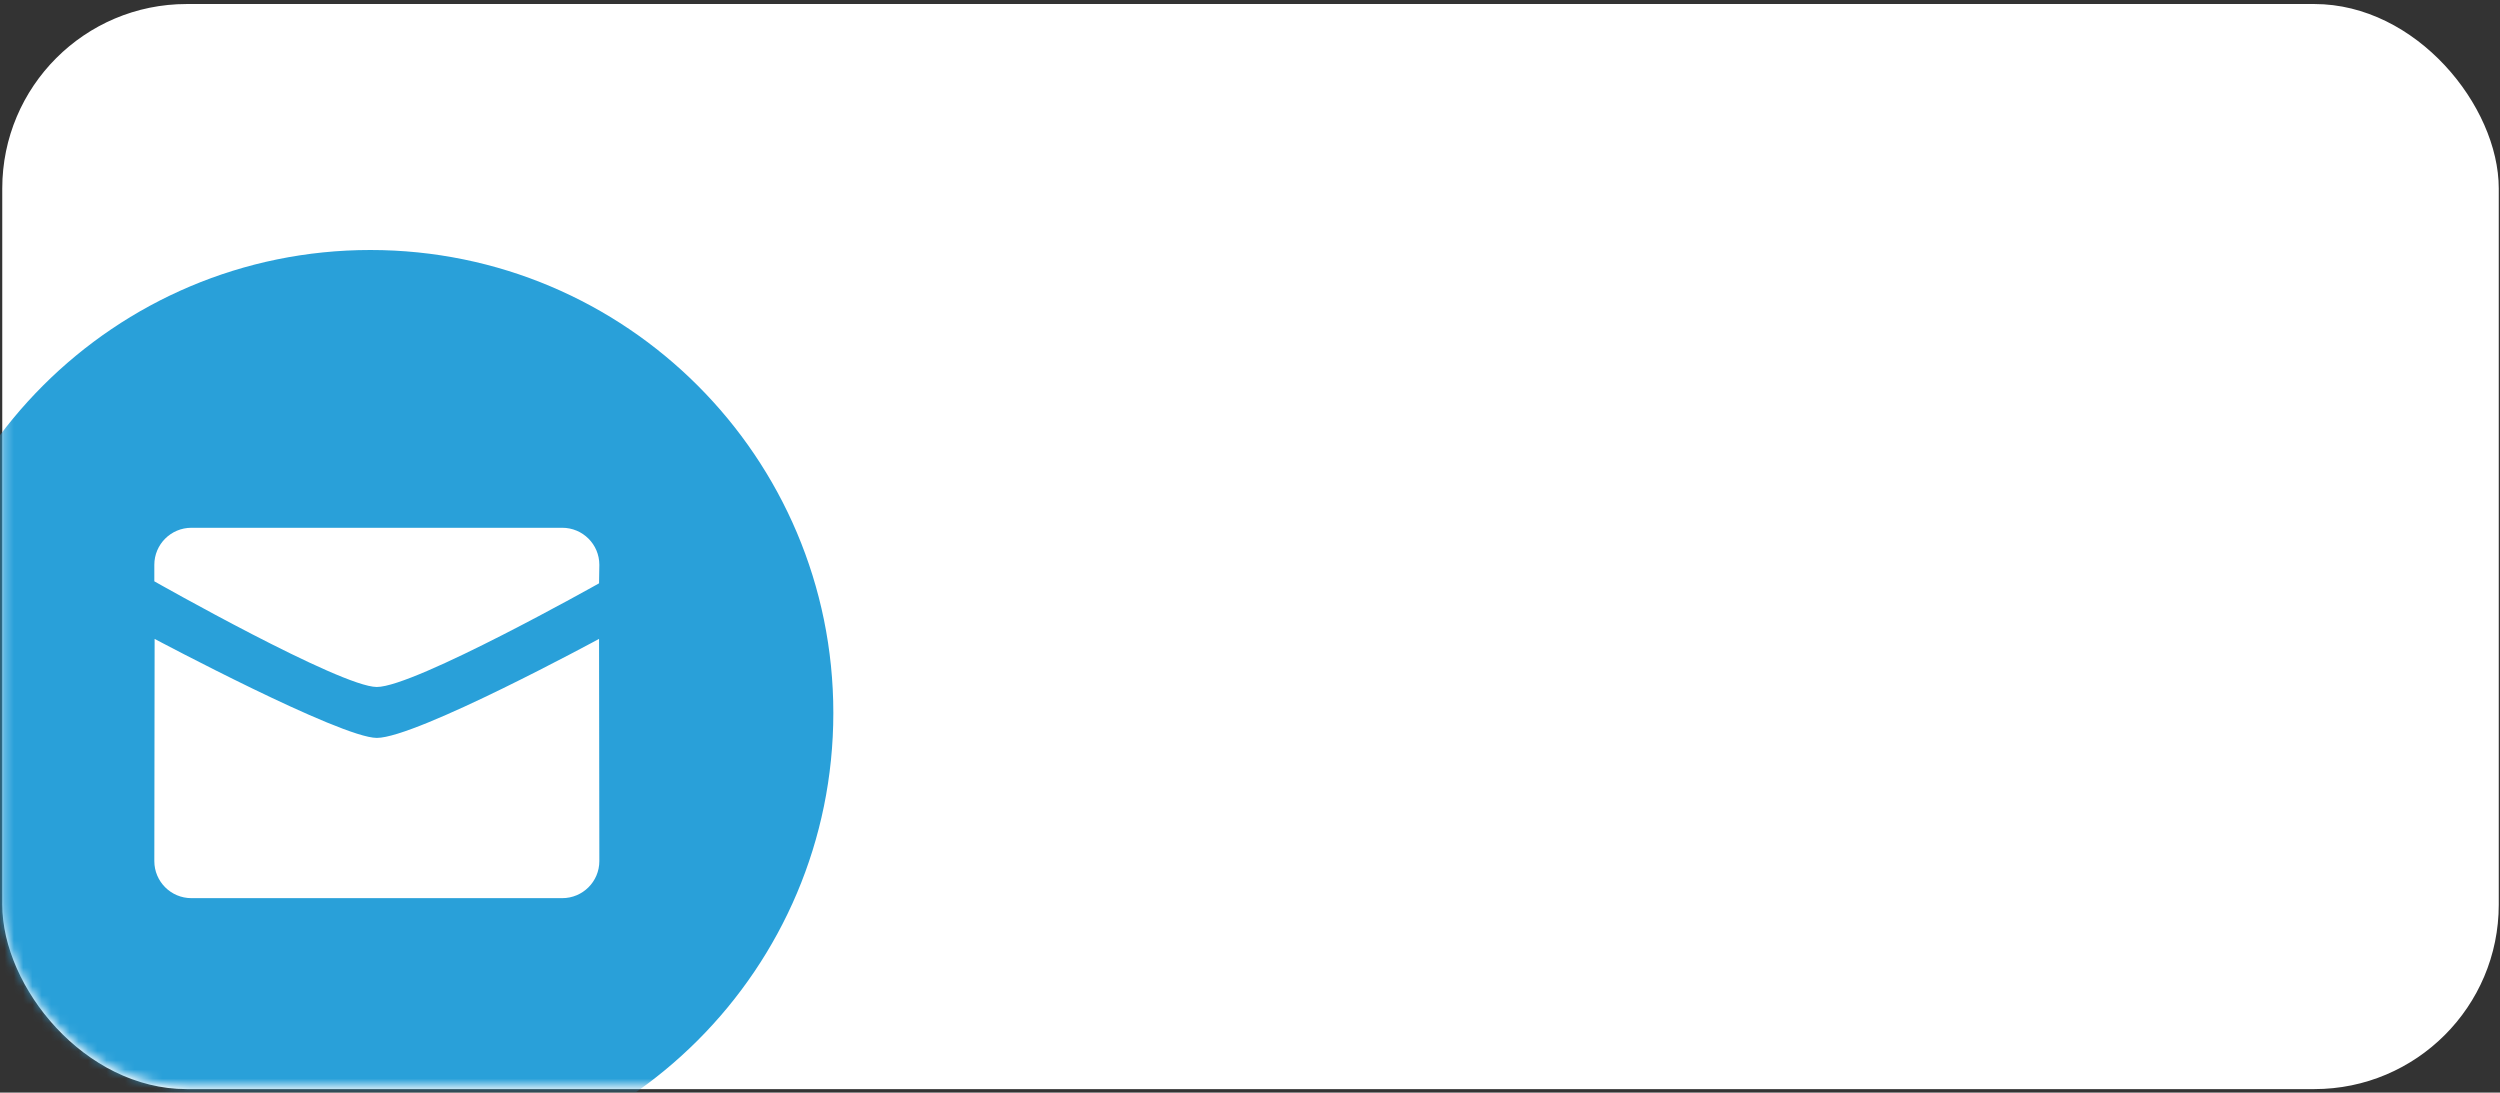
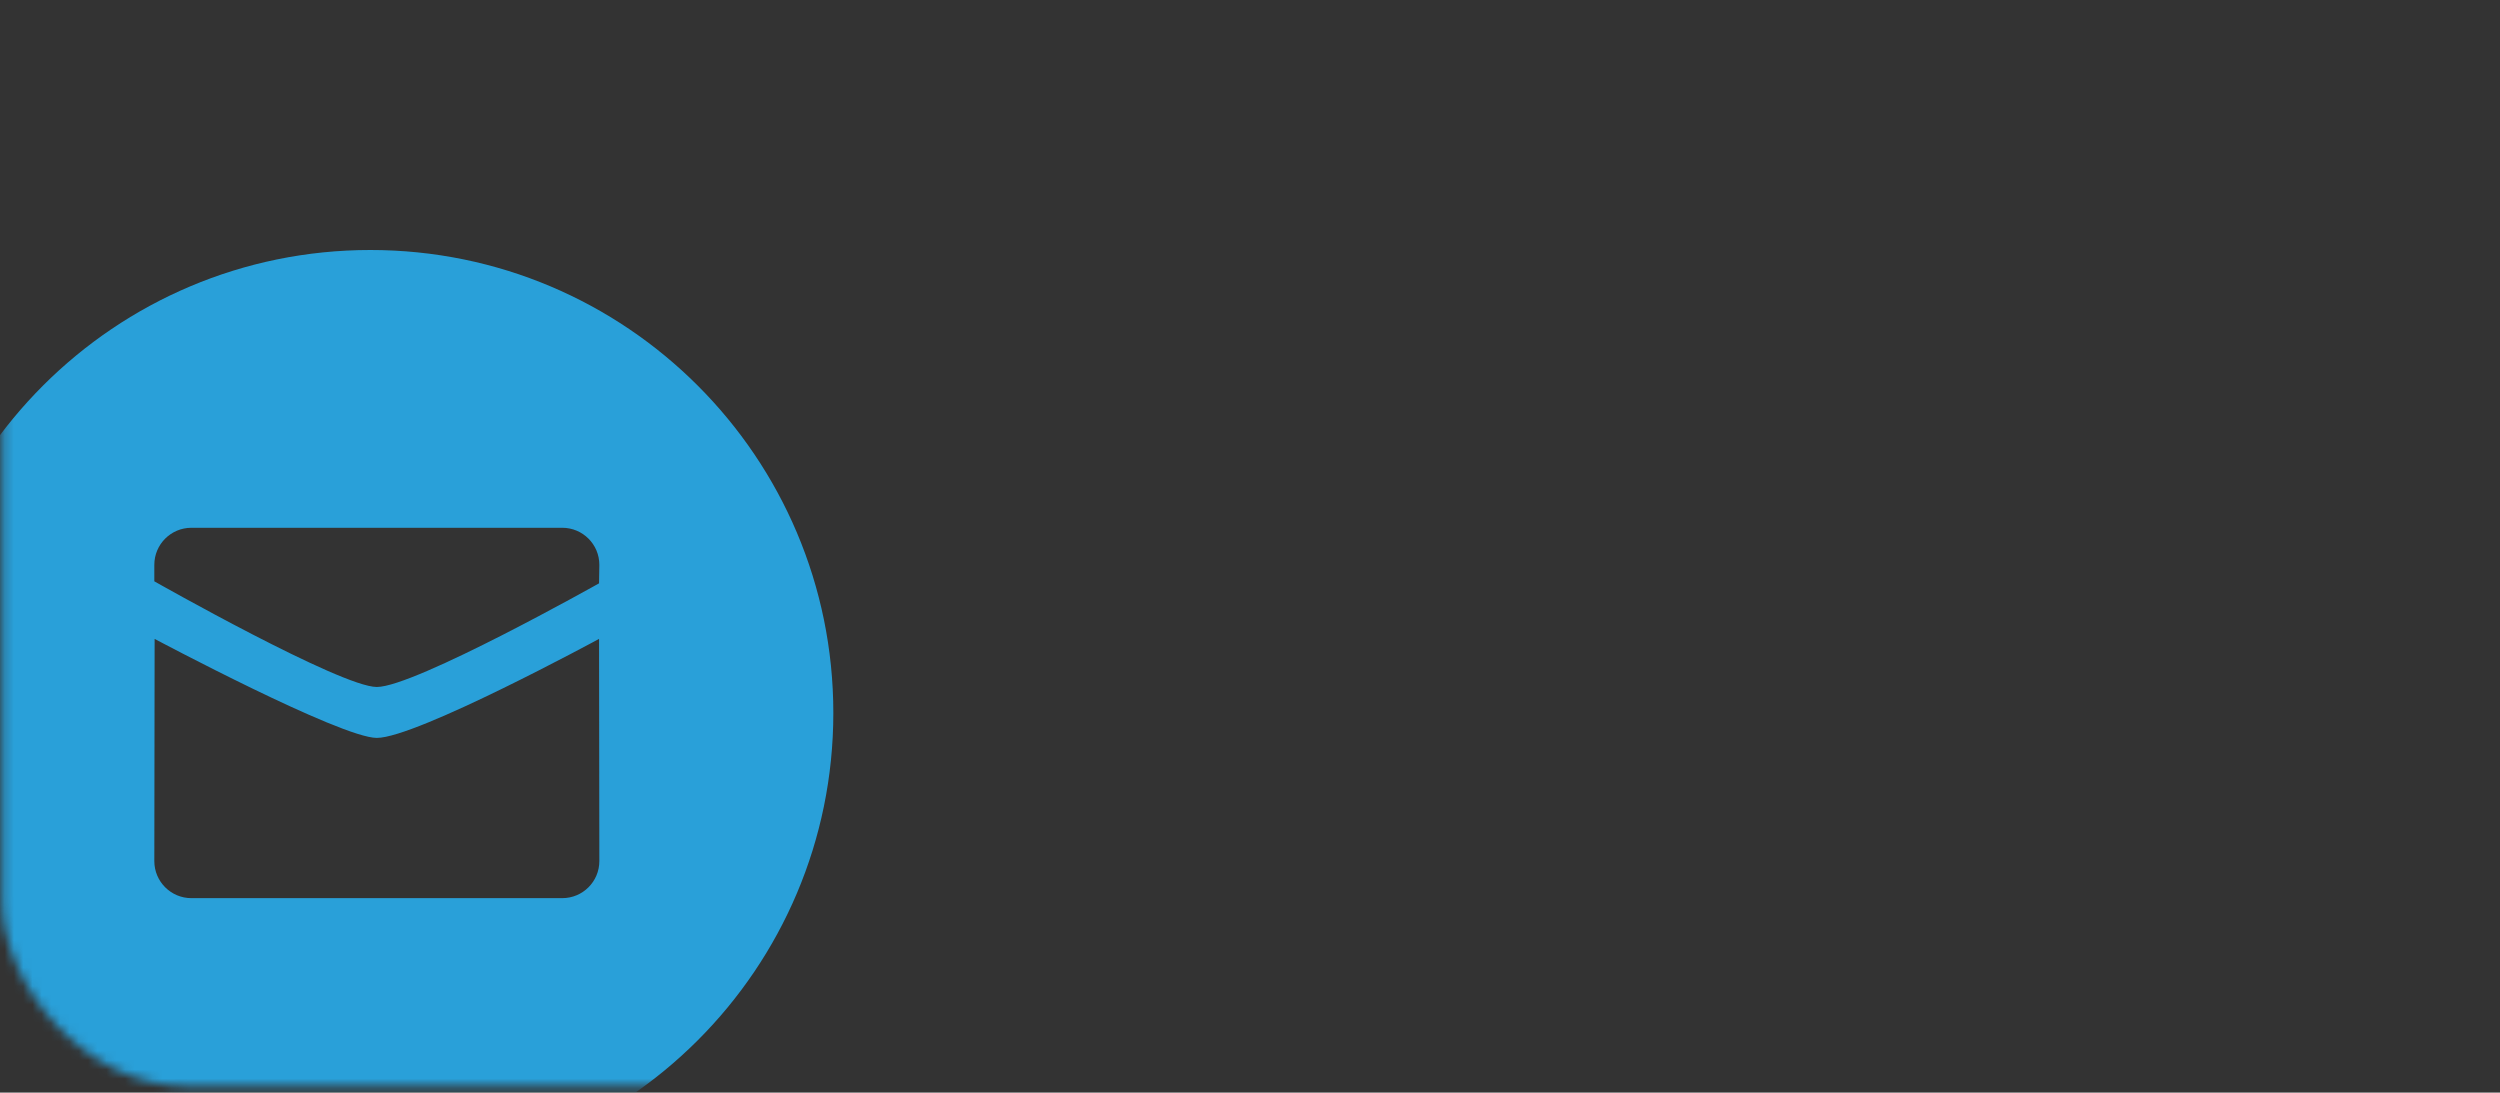
<svg xmlns="http://www.w3.org/2000/svg" width="270" height="118" viewBox="0 0 270 118" fill="none">
  <rect x="0" y="0" width="270" height="118" fill="#333333" stroke="none" />
-   <rect x="0.244" y="0.434" width="269.622" height="117.189" rx="19.923" fill="white" />
  <mask id="mask0_192_4076" style="mask-type:alpha" maskUnits="userSpaceOnUse" x="0" y="0" width="129" height="118">
    <rect x="0.244" y="0.434" width="128.17" height="116.881" rx="19.923" fill="#EEEEEE" />
  </mask>
  <g mask="url(#mask0_192_4076)">
    <path fill-rule="evenodd" clip-rule="evenodd" d="M40 127C12.386 127 -10 104.614 -10 77C-10 49.386 12.386 27 40 27C67.614 27 90 49.386 90 77C90 104.614 67.614 127 40 127ZM40.697 74.194C44.791 74.194 64.697 63 64.697 63L64.729 61C64.729 58.792 62.937 57 60.723 57H20.671C18.459 57 16.667 58.792 16.667 61V62.782C16.667 62.782 36.791 74.194 40.697 74.194ZM16.699 69C16.697 69 36.791 79.694 40.697 79.694C44.979 79.694 64.697 69 64.697 69L64.729 93C64.729 95.208 62.937 97 60.723 97H20.671C18.461 97 16.667 95.208 16.667 93L16.699 69Z" fill="#29A0D9" />
  </g>
</svg>